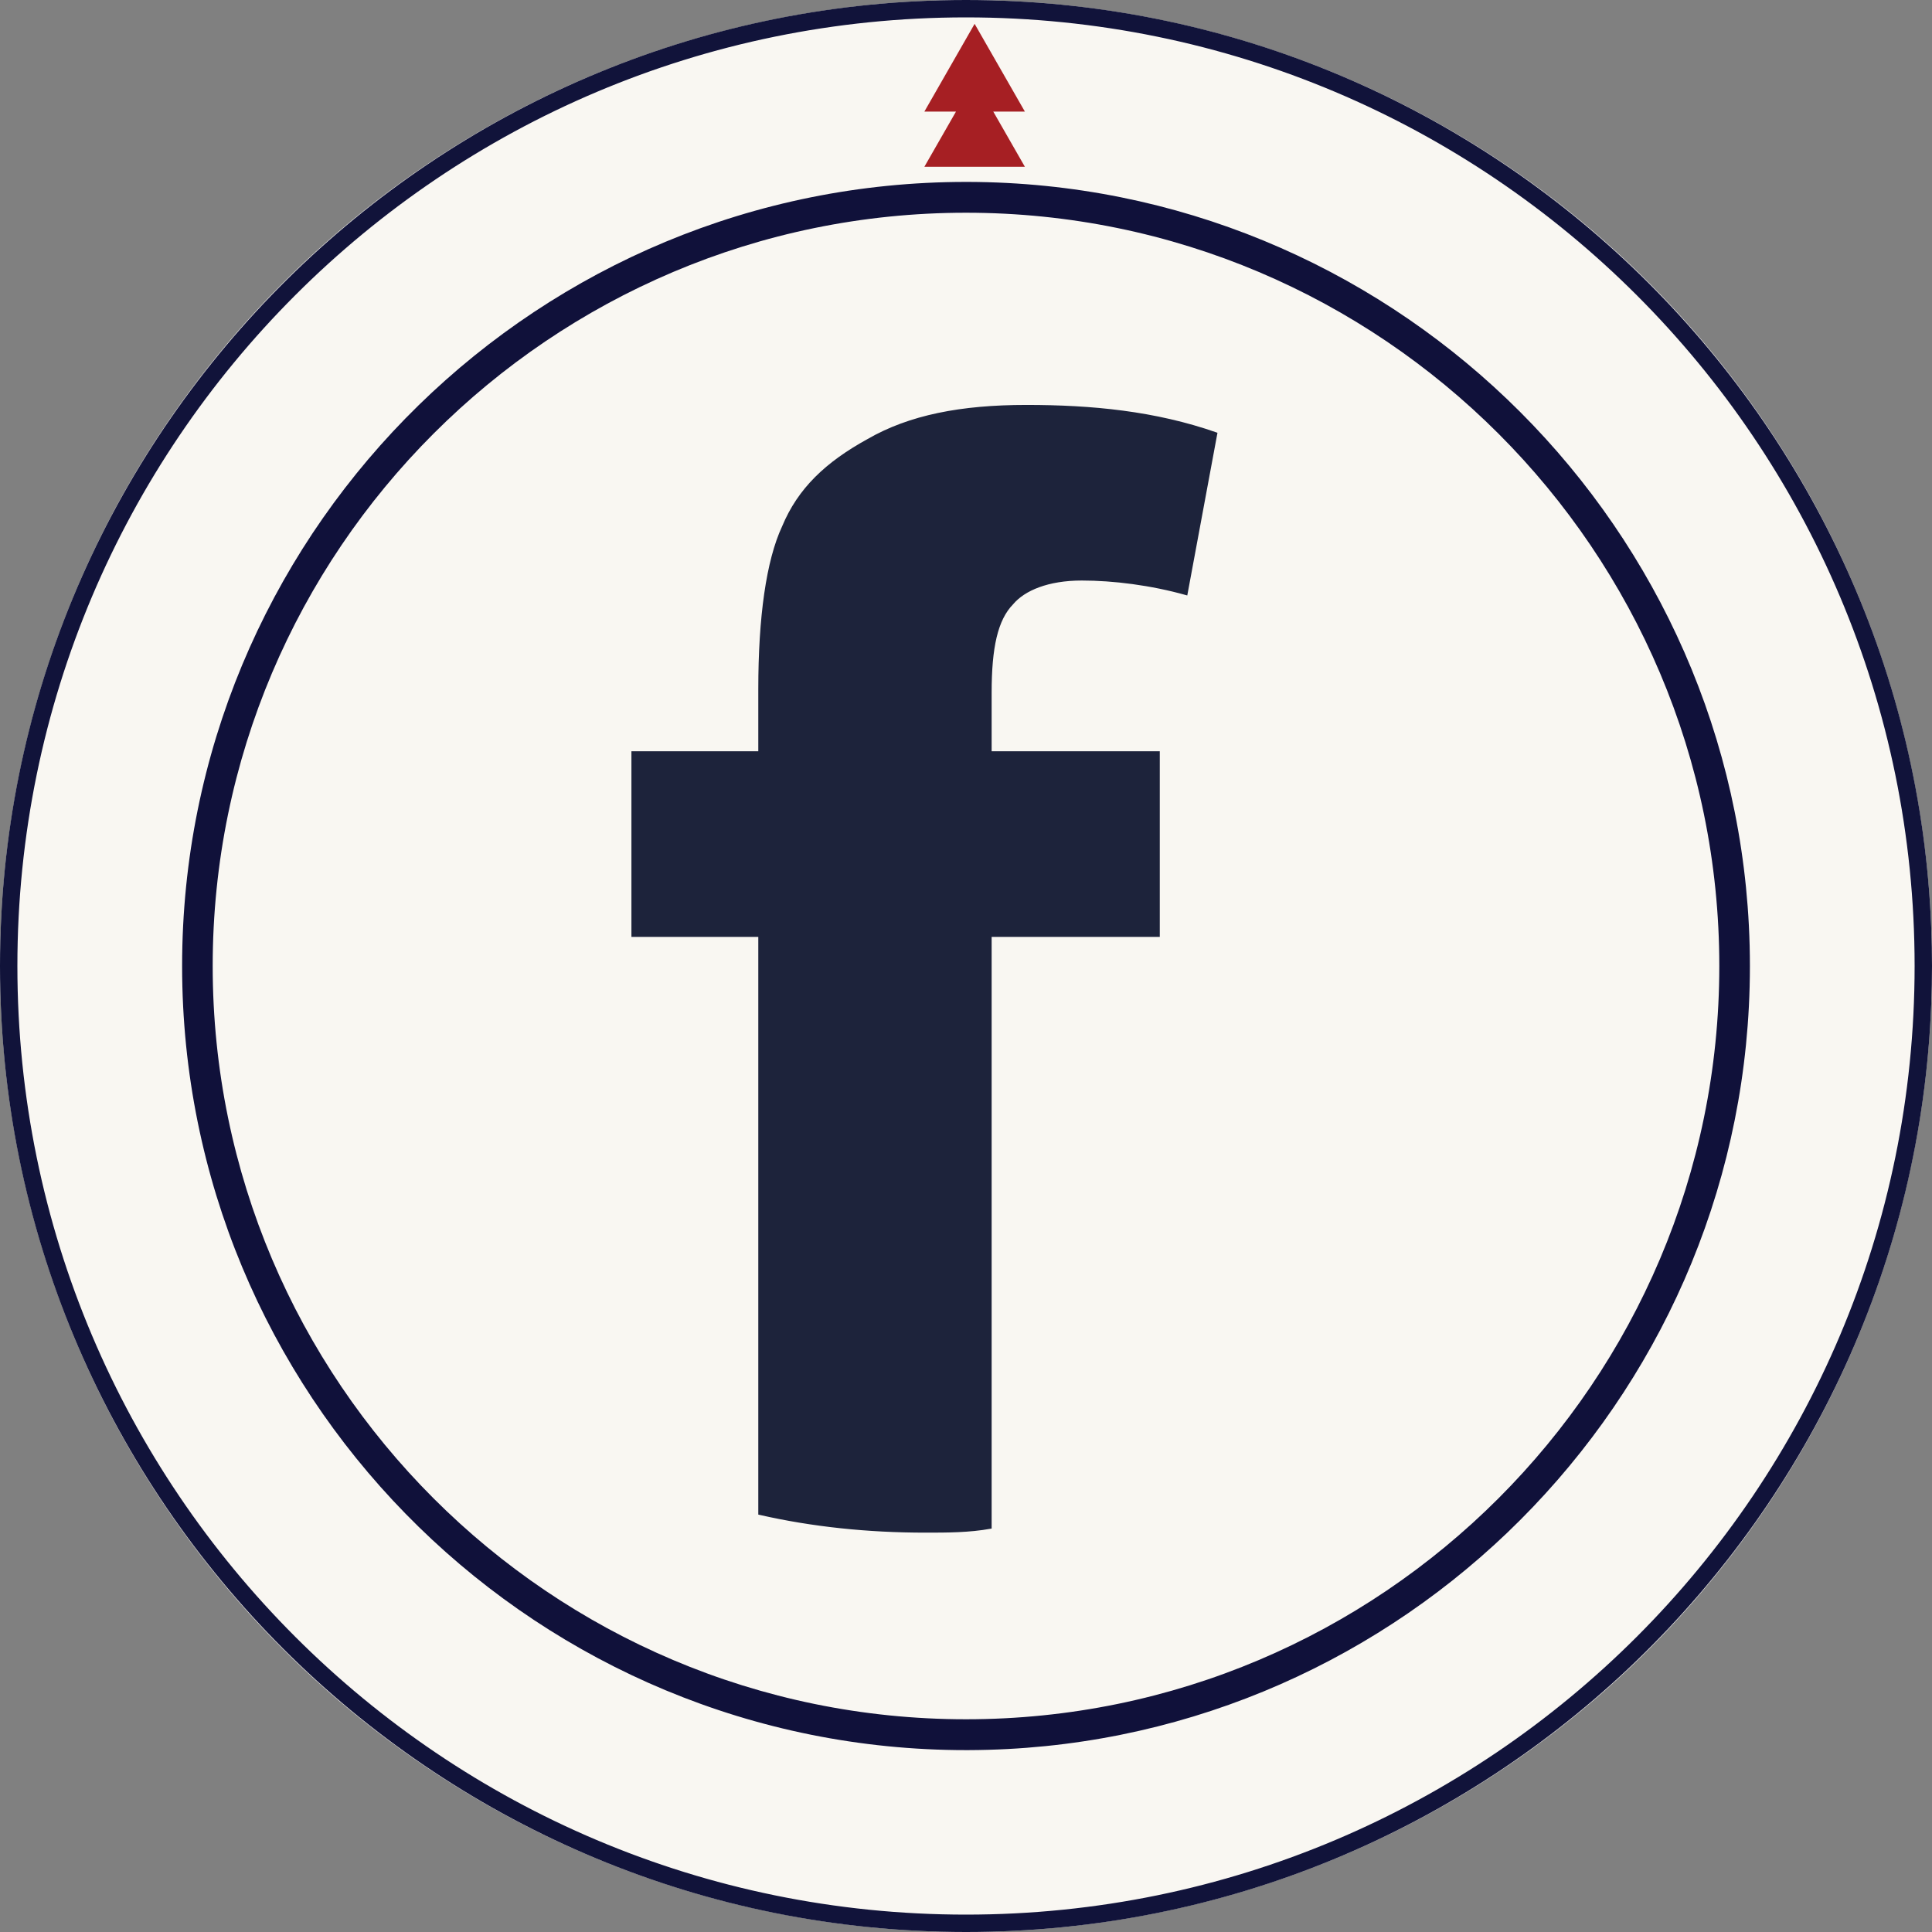
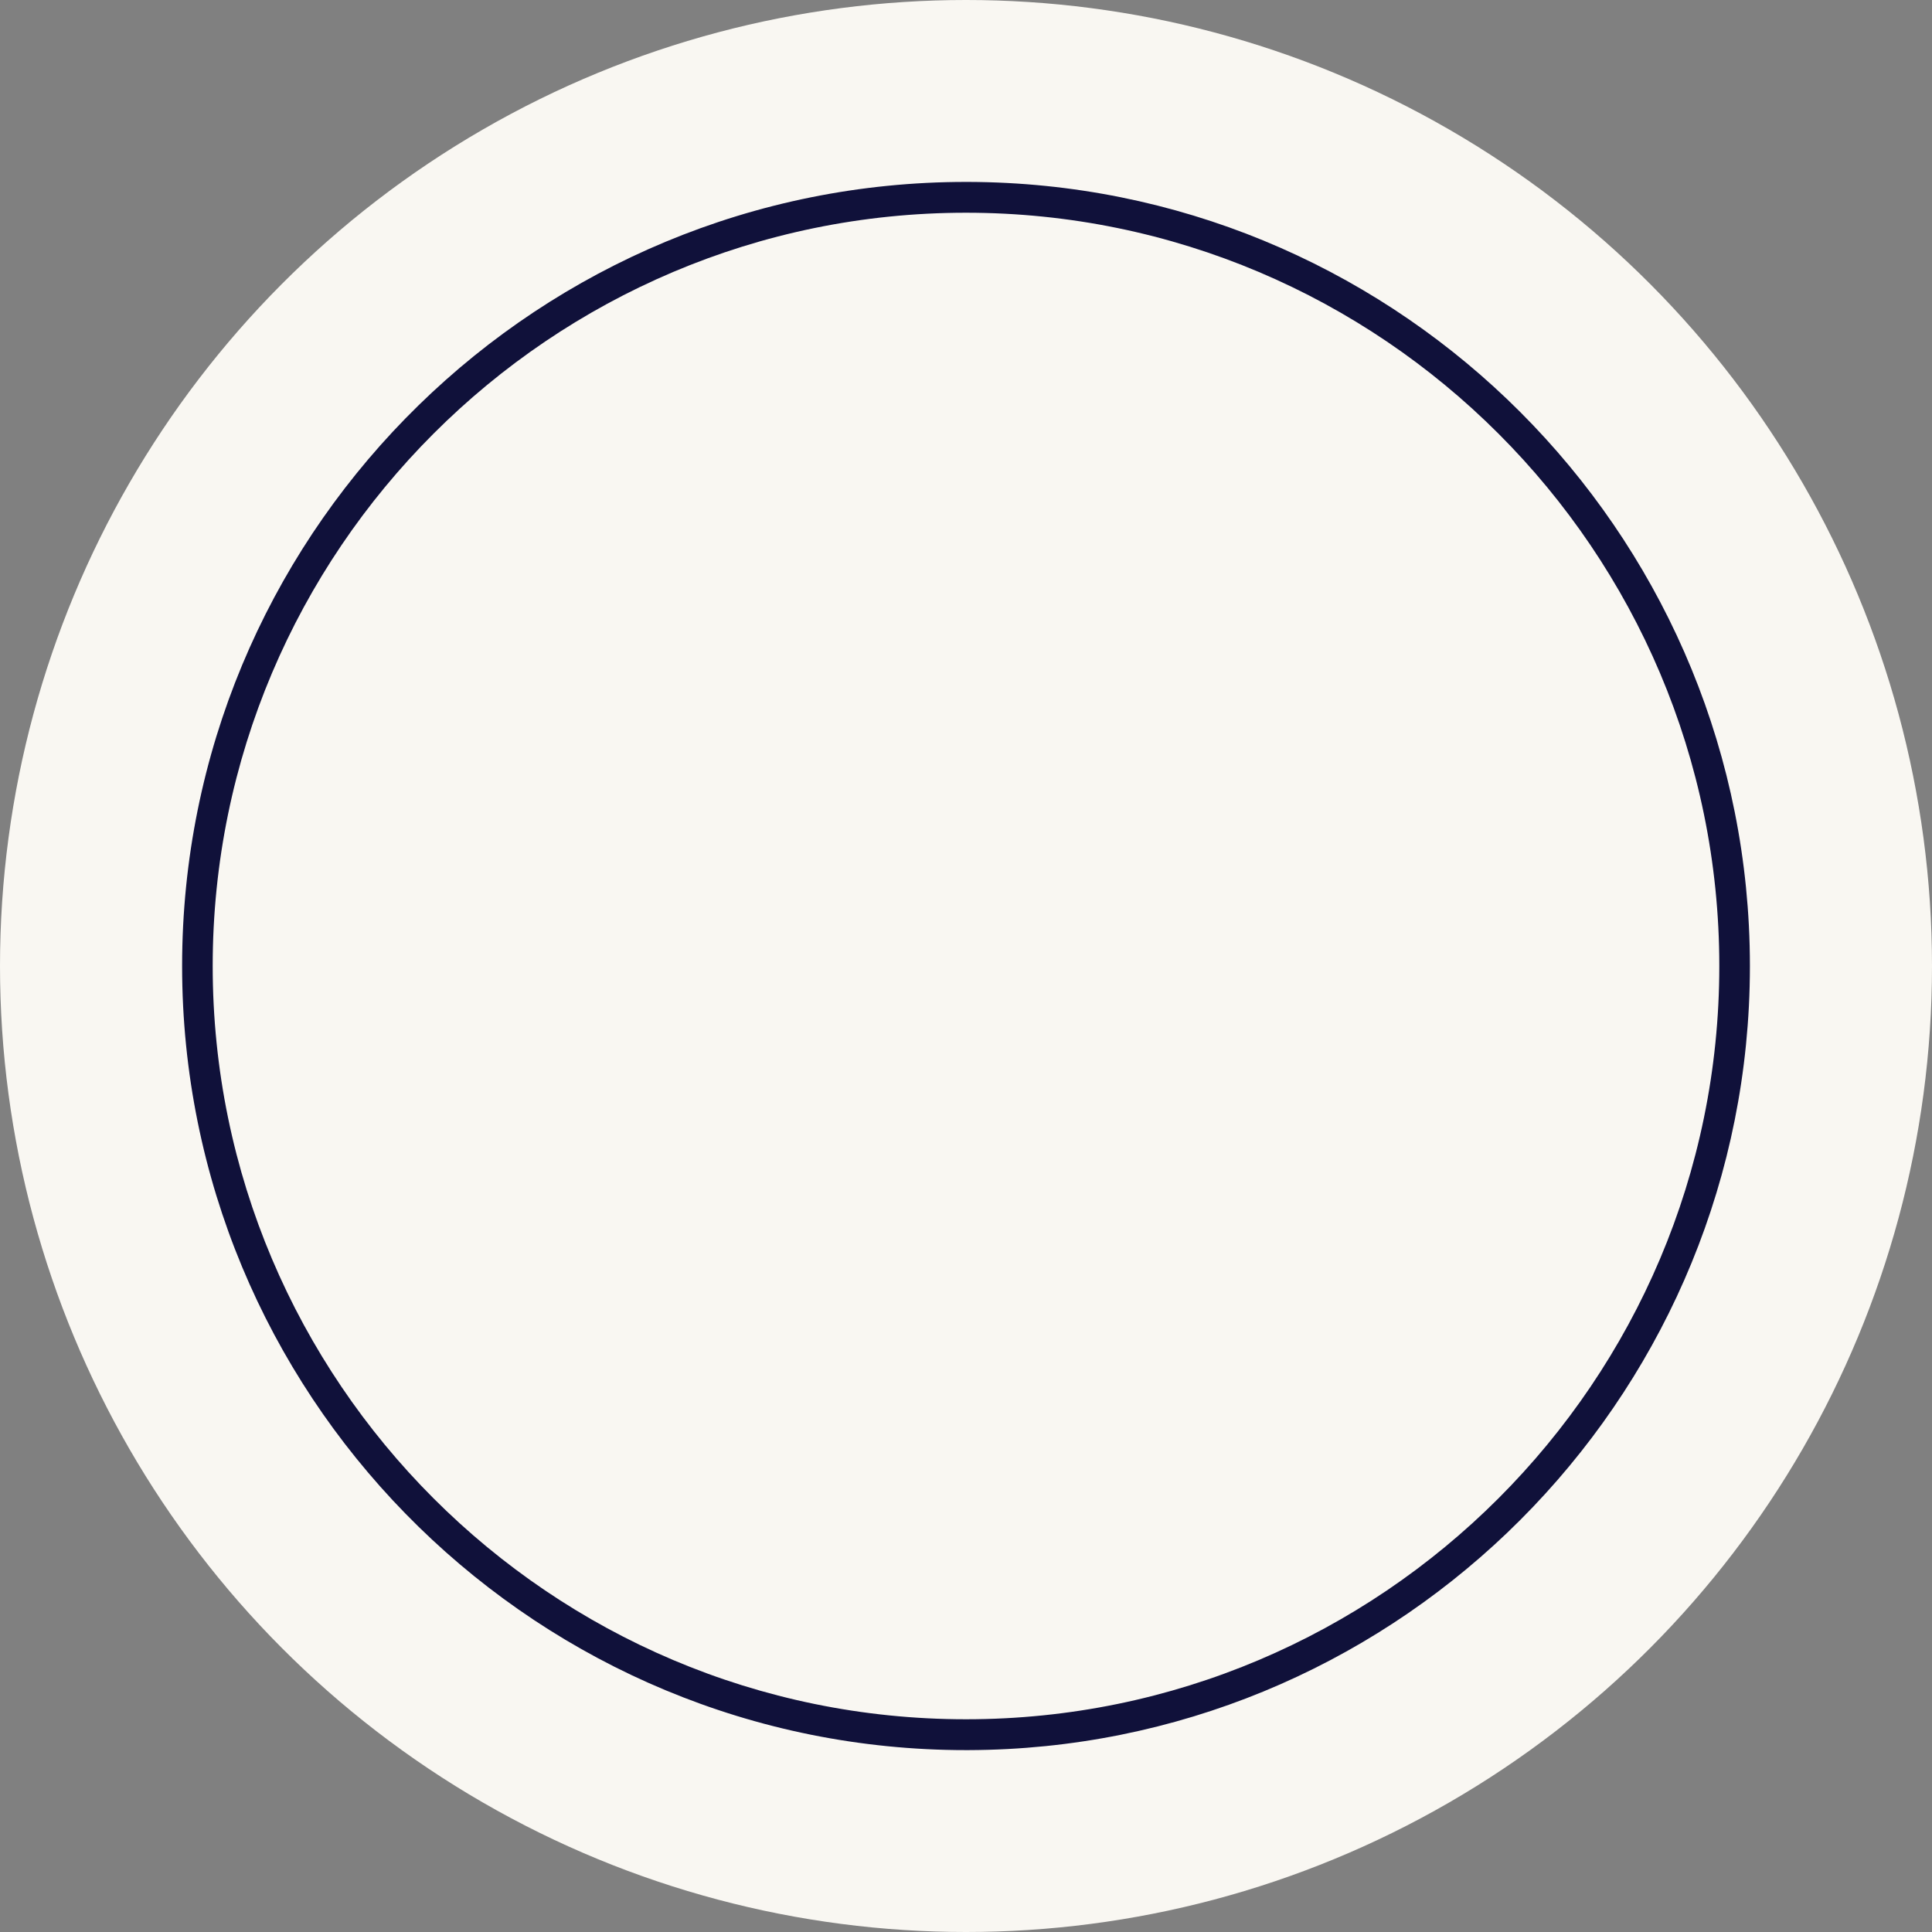
<svg xmlns="http://www.w3.org/2000/svg" id="a" viewBox="0 0 1000 1000">
  <rect x="0" y="0" width="1000" height="1000" fill="#808080" stroke="none" />
  <defs>
    <style>.c{fill:#a61f23;}.d{fill:#1d233b;stroke:#1d233b;stroke-miterlimit:10;}.e{fill:#10113a;}.f{fill:#f9f7f2;}.g{fill:#11133a;}</style>
  </defs>
  <g id="b">
    <circle class="f" cx="500" cy="500" r="500" />
  </g>
-   <path class="g" d="M999.63,480.68C989.53,216.03,772.74,3.43,506.46.04c-2.15-.03-4.3-.04-6.46-.04s-4.31.01-6.46.04C225.1,3.46,6.97,219.48.16,487.11c-.11,4.28-.16,8.58-.16,12.89s.05,8.6.16,12.89c6.86,269.74,228.4,487.07,499.76,487.11.03,0,.05,0,.08,0,269.23,0,489.45-213.9,499.63-480.69.24-6.41.37-12.85.37-19.31s-.12-12.91-.37-19.32ZM500,991c-271.17,0-491-219.83-491-491S228.83,9,500,9s491,219.83,491,491-219.83,491-491,491Z" />
  <path class="e" d="M905.22,479.15c-10.87-213.75-187.85-384.38-404.06-384.99-.39,0-.77,0-1.16,0-220.23,0-400.05,176.42-405.61,395.39-.09,3.48-.13,6.96-.13,10.46s.04,6.99.13,10.47c5.57,218.97,185.38,395.38,405.61,395.38.39,0,.77,0,1.16,0,216.2-.61,393.18-171.23,404.06-384.97.35-6.91.53-13.87.53-20.87s-.18-13.95-.53-20.85ZM500,110.11c215,0,389.91,174.9,389.91,389.89s-174.91,389.89-389.91,389.89S110.09,714.99,110.09,500,285,110.11,500,110.11Z" />
-   <polygon class="c" points="530.47 57.75 504.46 12.34 478.46 57.75 494.82 57.75 478.46 86.31 530.47 86.31 514.11 57.75 530.47 57.75" />
-   <path class="d" d="M524.05,312.39c6.11-7.22,18.41-12.41,35.89-12.41,16.28,0,35.79,2.41,54.2,7.6l15.45-83.25c-31.72-11.1-64.47-14.24-98.32-14.24s-60.49,5.19-81.95,17.58c-21.55,11.84-35.89,25.34-44.03,44.95-8.23,17.58-12.3,46.98-12.3,83.99v32.73h-65.67v95.09h65.67v299.12c27.56,6.29,56.33,9.24,86.02,9.24,11.19,0,22.57,0,33.76-2.03v-306.33h87.03v-95.09h-87.03v-30.71c0-23.49,3.14-37.92,11.28-46.24Z" />
</svg>